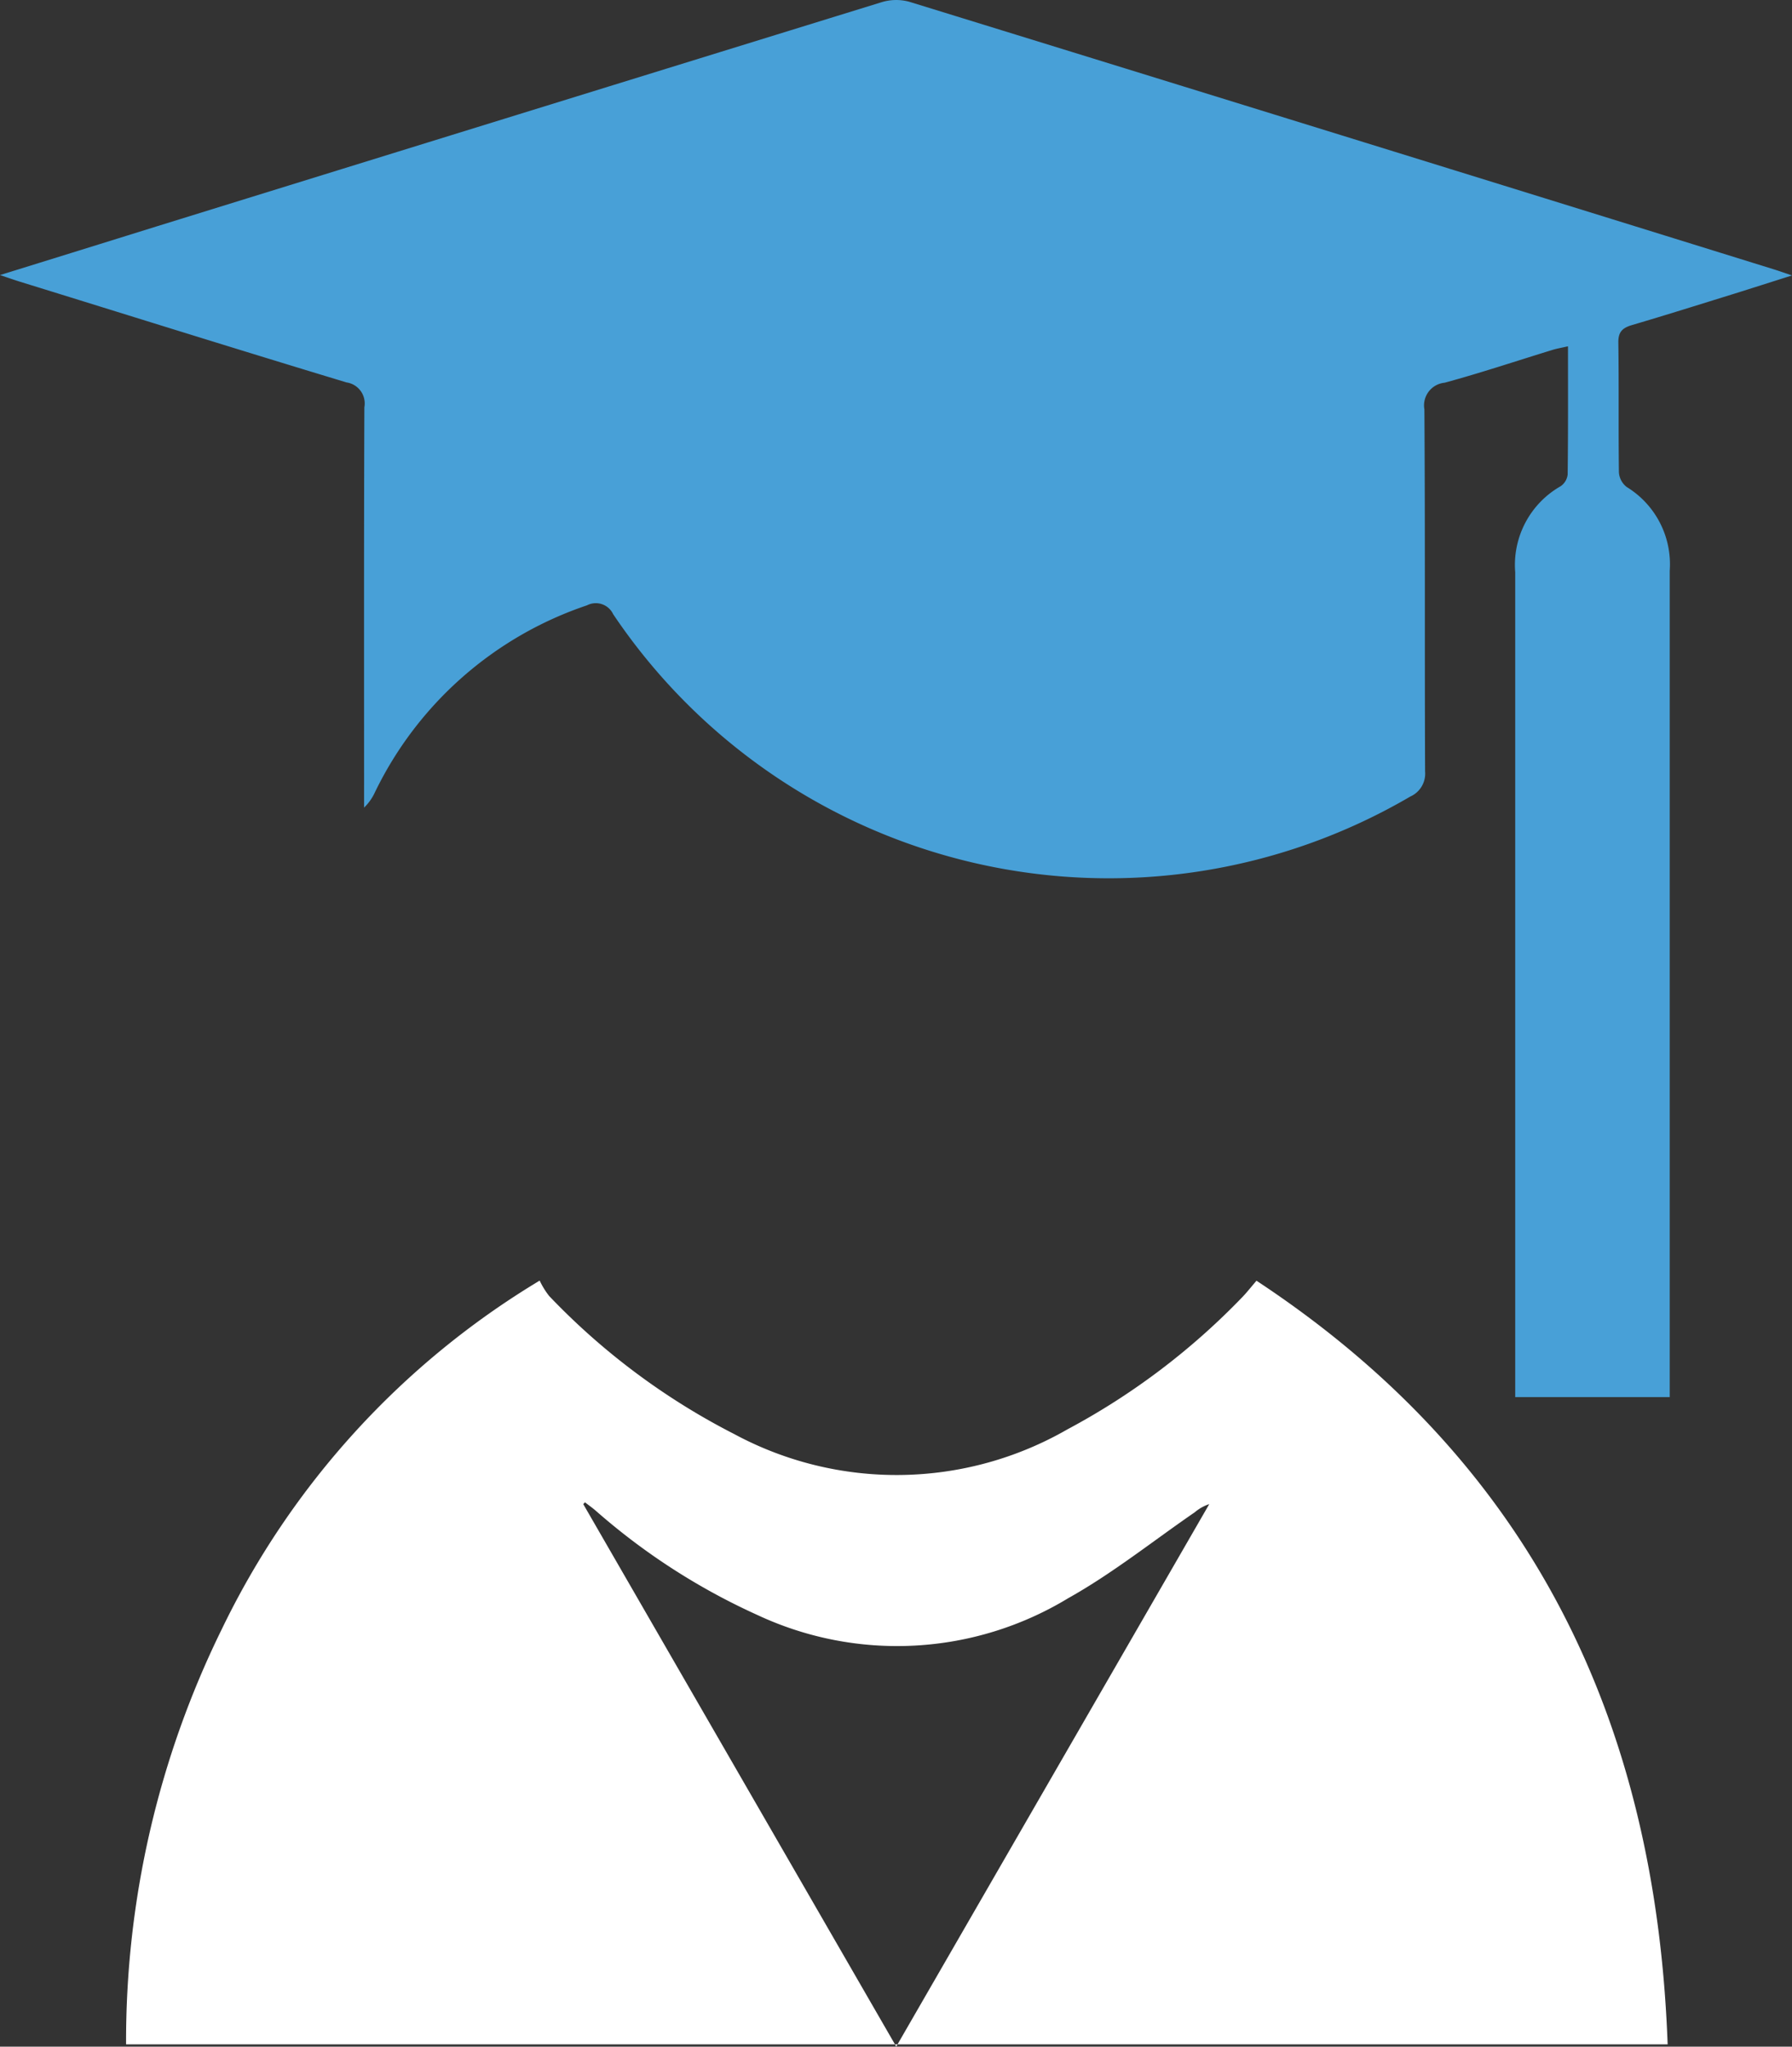
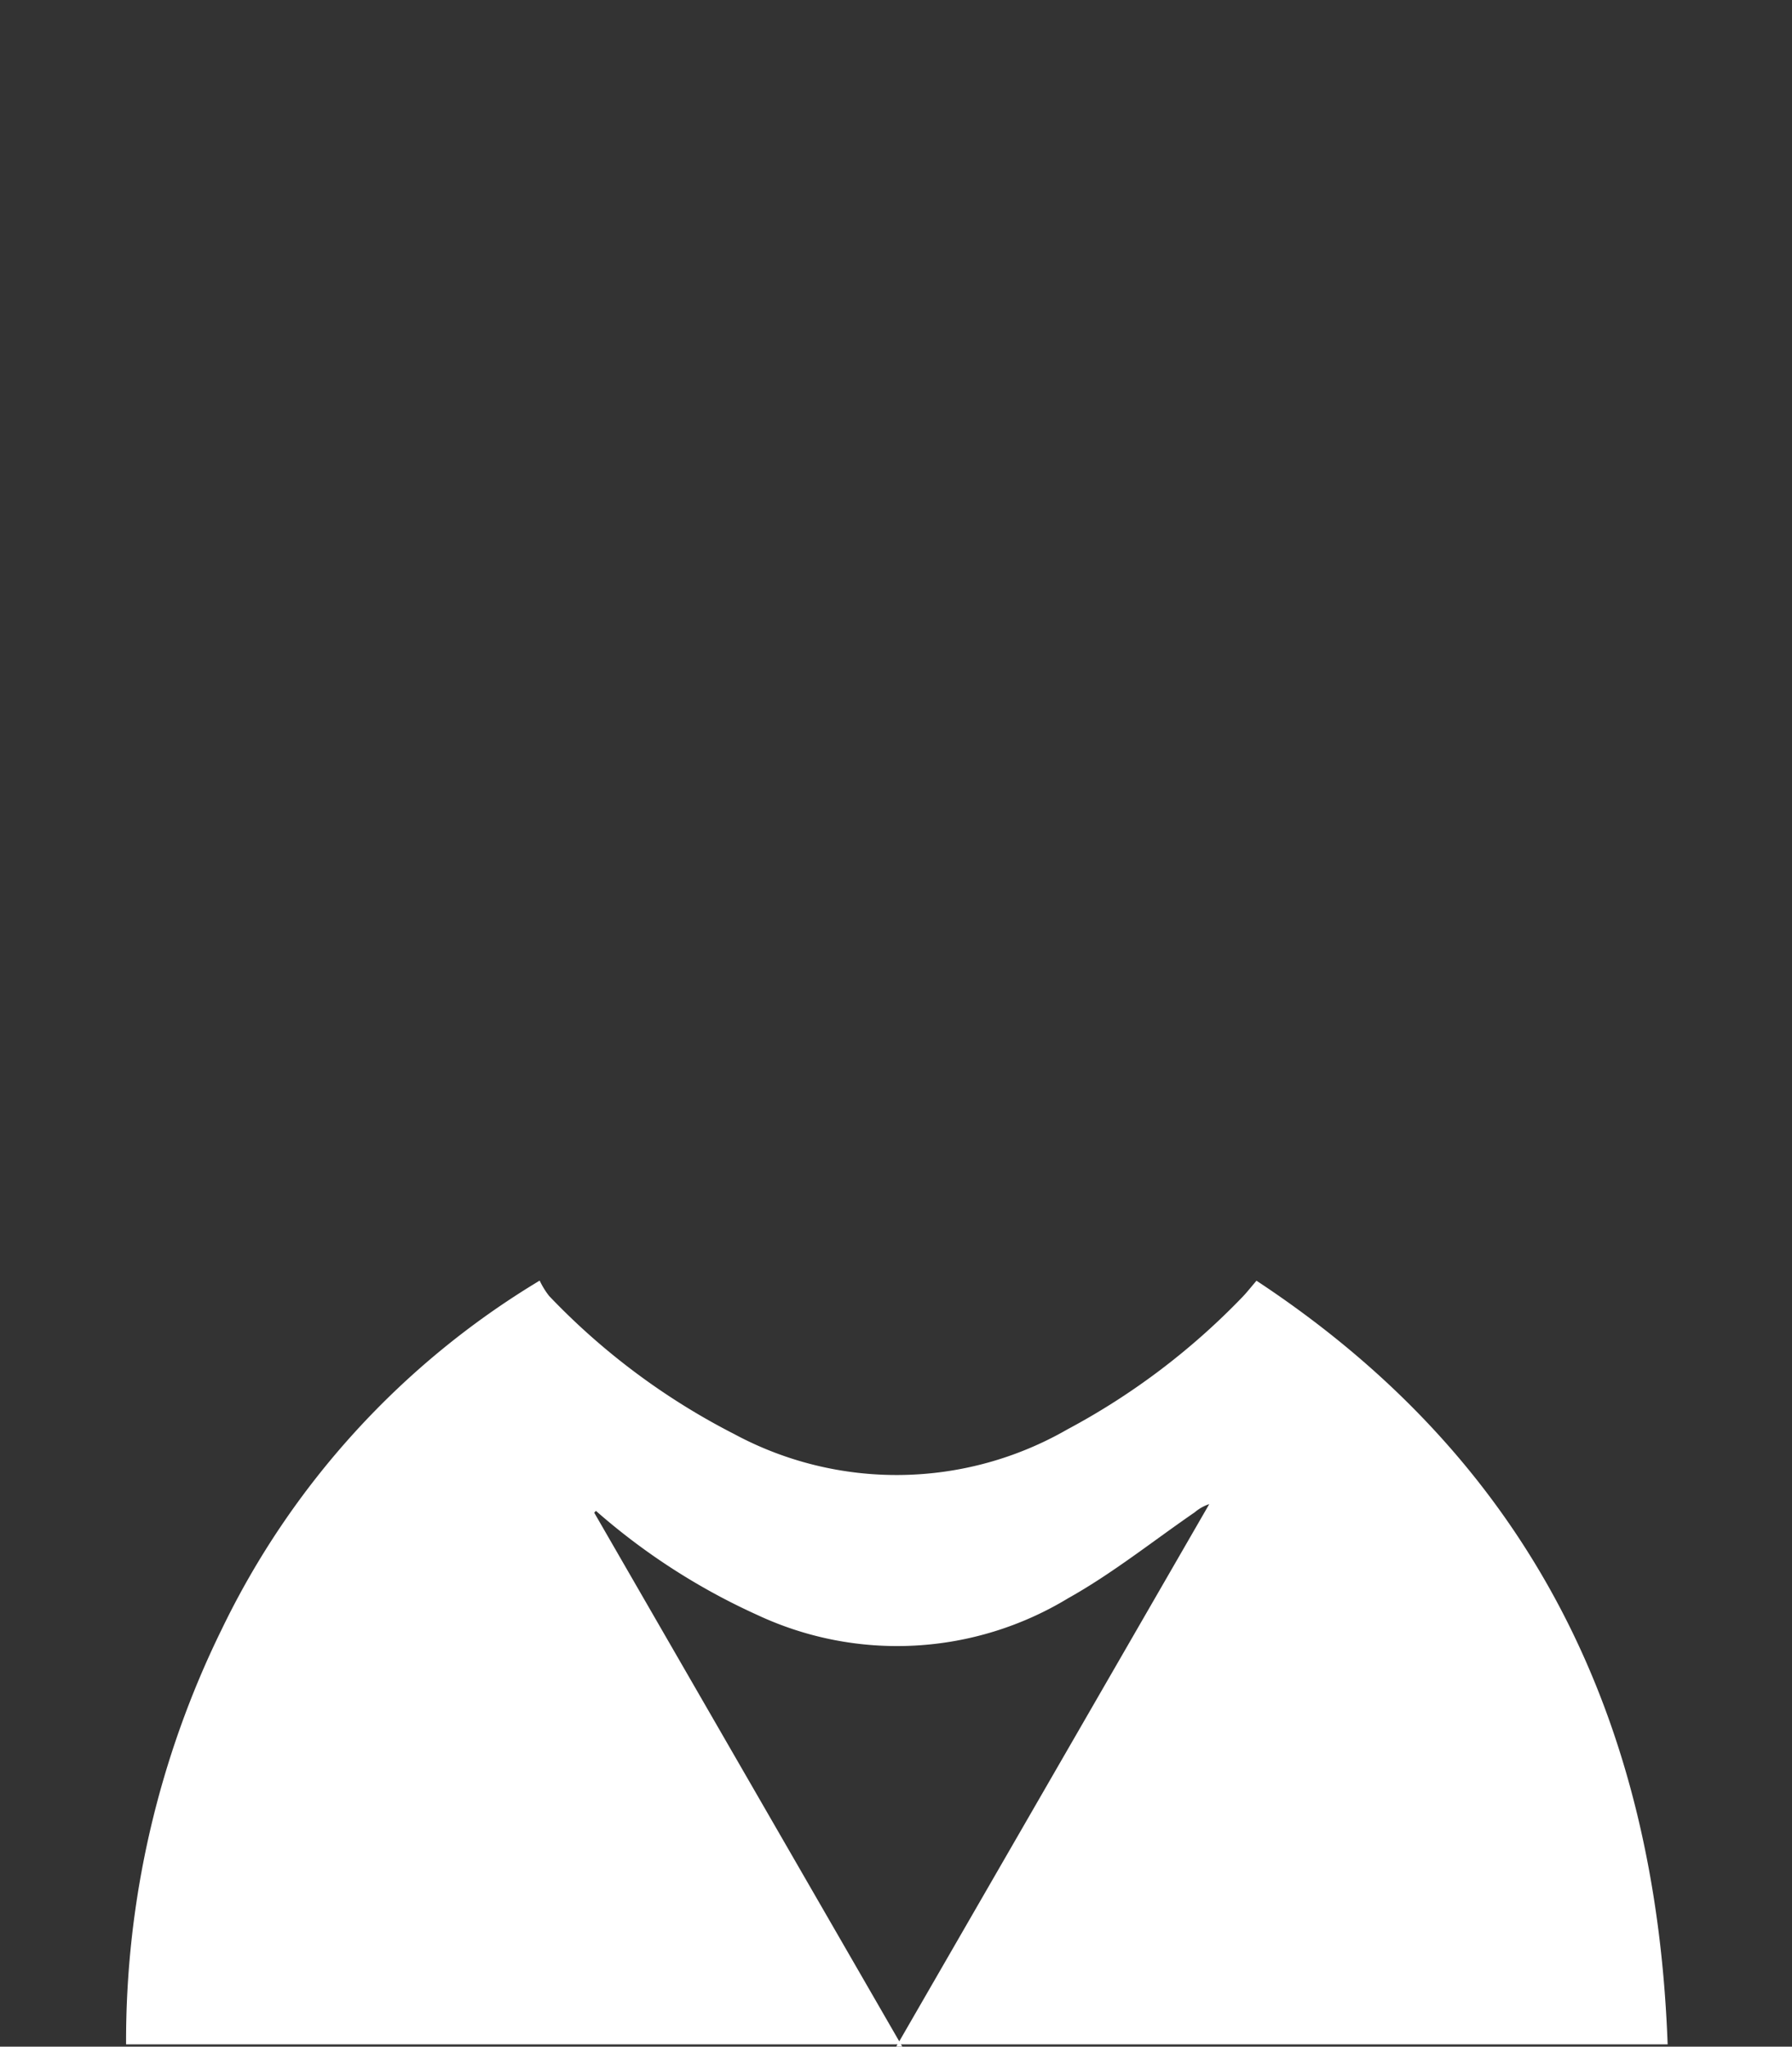
<svg xmlns="http://www.w3.org/2000/svg" id="Group_109339" data-name="Group 109339" width="43.805" height="50" viewBox="0 0 43.805 50">
  <rect x="0" y="0" width="43.805" height="50" fill="#333333" stroke="none" />
  <defs>
    <clipPath id="clip-path">
      <rect id="Rectangle_153503" data-name="Rectangle 153503" width="43.805" height="50" fill="#ffffff" />
    </clipPath>
  </defs>
  <g id="Group_109338" data-name="Group 109338" clip-path="url(#clip-path)">
-     <path id="Path_196156" data-name="Path 196156" d="M40.814,34.131H37.039v-.463q0-9.845,0-19.689a2.212,2.212,0,0,1,1.109-2.1.4.4,0,0,0,.173-.288c.013-1.027.008-2.054.008-3.131-.156.036-.273.055-.385.09-.877.269-1.747.56-2.631.8a.556.556,0,0,0-.494.651c.02,2.948.005,5.9.017,8.843a.613.613,0,0,1-.361.615,14.6,14.6,0,0,1-19.486-4.454.469.469,0,0,0-.64-.217,8.916,8.916,0,0,0-5.182,4.563,1.246,1.246,0,0,1-.267.379v-.394c0-3.129-.005-6.257.007-9.386a.519.519,0,0,0-.435-.607C5.8,8.536,3.135,7.7.468,6.876.341,6.836.216,6.792,0,6.72c1.335-.414,2.58-.8,3.825-1.188Q12.683,2.79,21.543.056A1.22,1.22,0,0,1,22.22.041Q32.794,3.3,43.361,6.58c.118.037.235.078.444.149-.523.165-.962.306-1.4.443-.836.259-1.671.522-2.51.769-.23.068-.339.163-.335.427.015,1.057,0,2.114.014,3.17a.494.494,0,0,0,.19.359,2.211,2.211,0,0,1,1.052,2.047q0,3.5,0,7.008V34.131Z" transform="translate(0 0)" fill="#48a0d7" />
-     <path id="Path_196157" data-name="Path 196157" d="M64.573,374.986c6.745,4.443,9.767,10.781,10.053,18.658H36.943a22.791,22.791,0,0,1,2.338-10.14,20.148,20.148,0,0,1,7.772-8.519,1.968,1.968,0,0,0,.231.375,16.817,16.817,0,0,0,4.523,3.373,8.375,8.375,0,0,0,8.147-.114,17.119,17.119,0,0,0,4.273-3.228c.106-.109.2-.23.346-.4M55.768,393.7l7.653-13.255a1.069,1.069,0,0,0-.355.2c-1.028.707-2.011,1.494-3.095,2.1a8.064,8.064,0,0,1-7.6.407,15.919,15.919,0,0,1-3.943-2.542c-.085-.074-.178-.139-.268-.209l-.041.045,7.65,13.251" transform="translate(-33.861 -343.7)" fill="#ffffff" />
+     <path id="Path_196157" data-name="Path 196157" d="M64.573,374.986c6.745,4.443,9.767,10.781,10.053,18.658H36.943a22.791,22.791,0,0,1,2.338-10.14,20.148,20.148,0,0,1,7.772-8.519,1.968,1.968,0,0,0,.231.375,16.817,16.817,0,0,0,4.523,3.373,8.375,8.375,0,0,0,8.147-.114,17.119,17.119,0,0,0,4.273-3.228c.106-.109.2-.23.346-.4M55.768,393.7l7.653-13.255a1.069,1.069,0,0,0-.355.2c-1.028.707-2.011,1.494-3.095,2.1a8.064,8.064,0,0,1-7.6.407,15.919,15.919,0,0,1-3.943-2.542l-.041.045,7.65,13.251" transform="translate(-33.861 -343.7)" fill="#ffffff" />
  </g>
</svg>